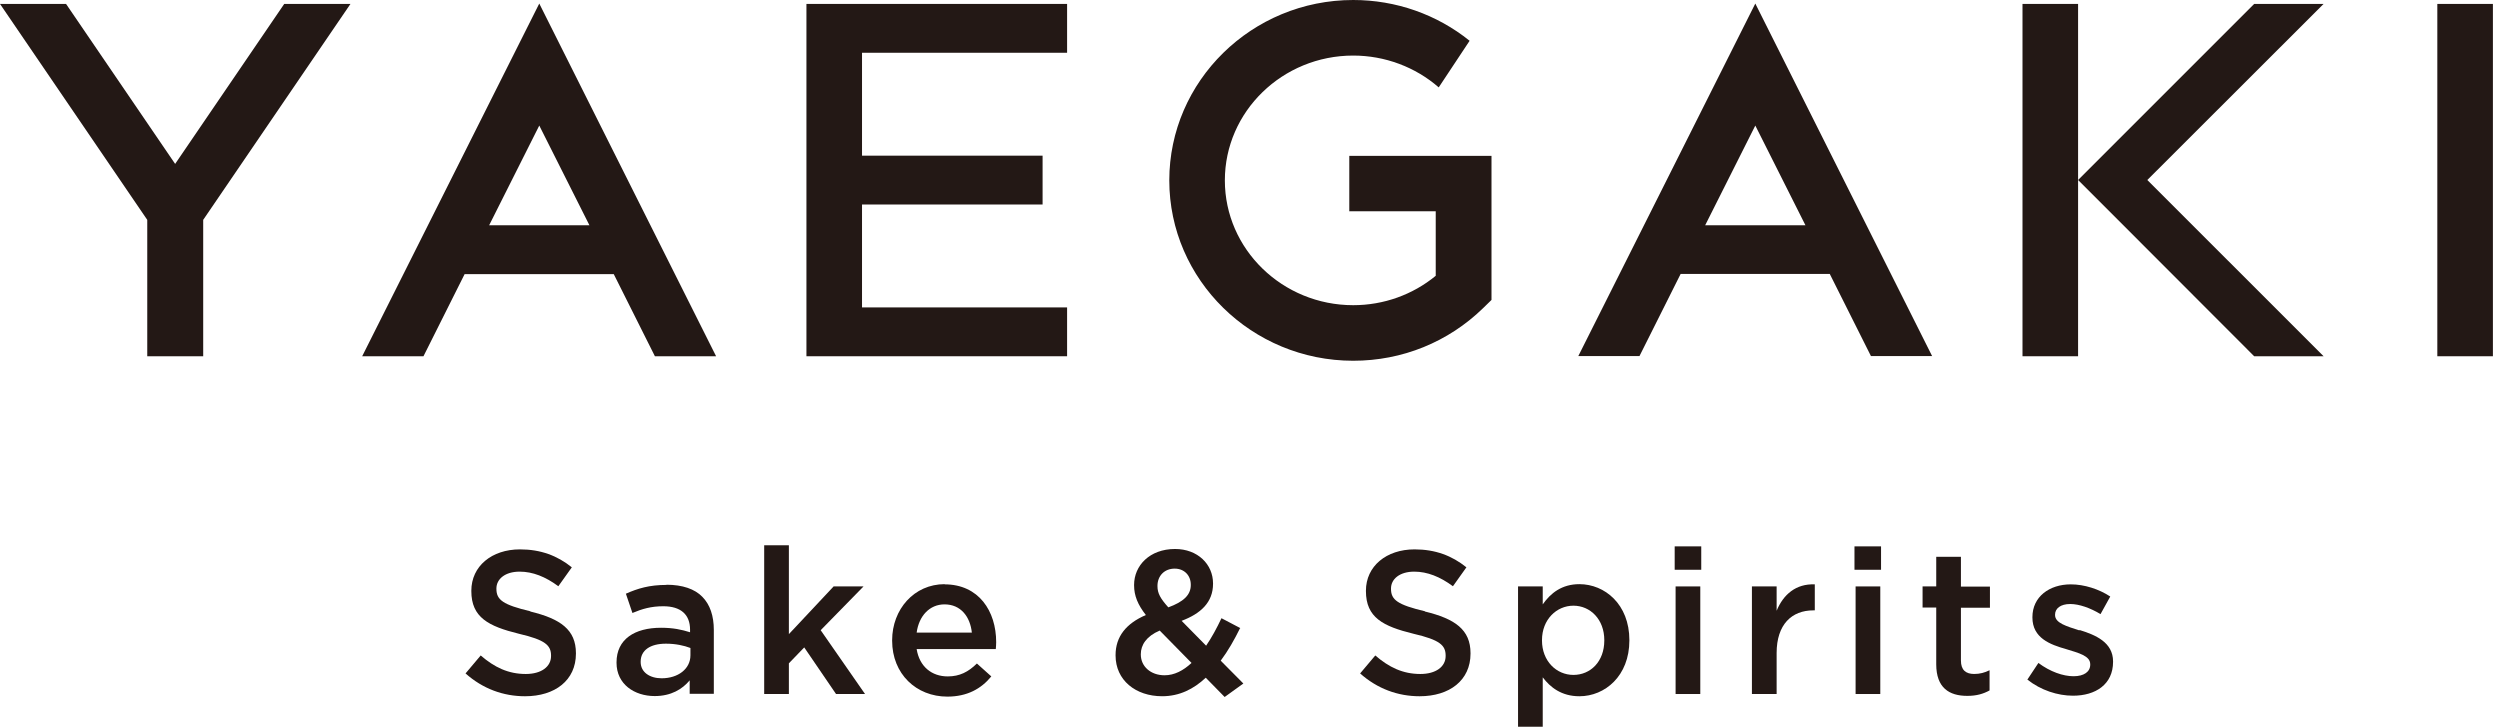
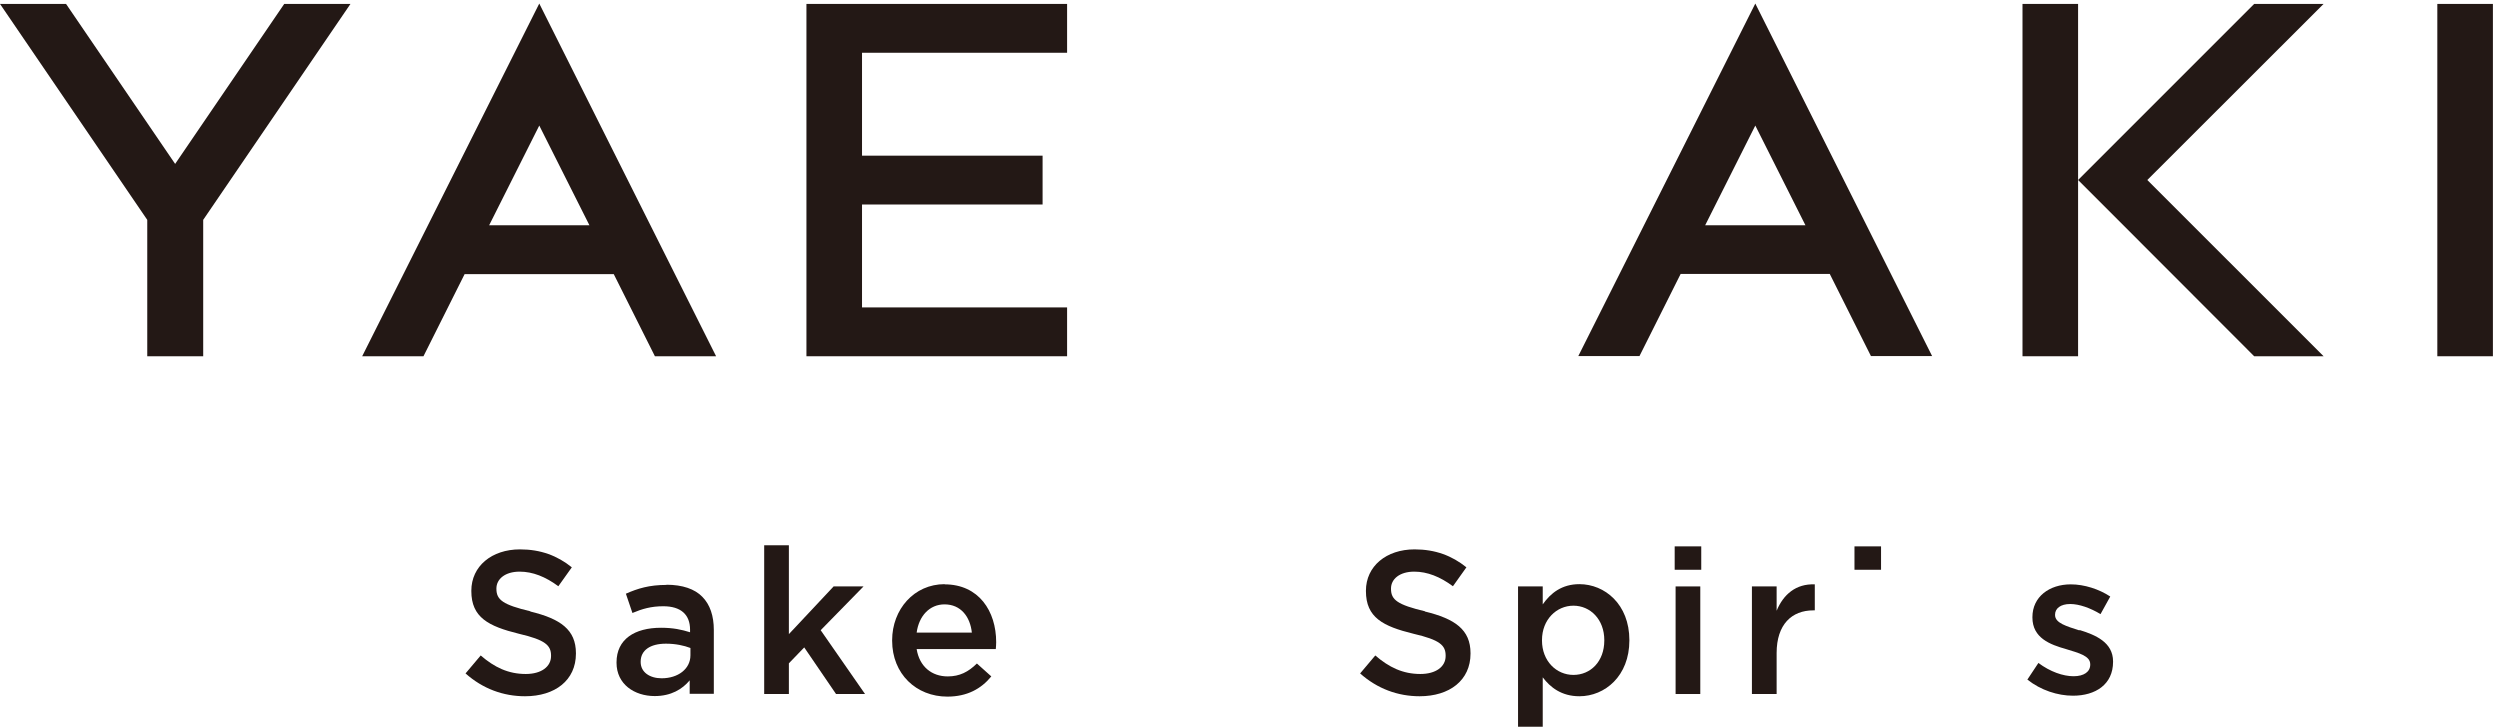
<svg xmlns="http://www.w3.org/2000/svg" width="172" height="50" viewBox="0 0 172 50" fill="none">
  <path d="M36.496 42.058C34.603 41.607 34.153 41.272 34.153 40.513V40.487C34.153 39.843 34.745 39.329 35.749 39.329C36.65 39.329 37.526 39.676 38.414 40.333L39.341 39.032C38.35 38.234 37.204 37.797 35.775 37.797C33.831 37.797 32.428 38.955 32.428 40.642V40.667C32.428 42.483 33.612 43.088 35.698 43.602C37.526 44.027 37.912 44.401 37.912 45.109V45.135C37.912 45.868 37.242 46.37 36.174 46.37C34.964 46.37 34.011 45.907 33.072 45.096L32.029 46.332C33.213 47.387 34.629 47.902 36.123 47.902C38.182 47.902 39.624 46.808 39.624 44.967V44.941C39.624 43.319 38.556 42.573 36.483 42.071L36.496 42.058Z" fill="#231815" />
  <path d="M45.854 40.242C44.67 40.242 43.872 40.487 43.061 40.847L43.511 42.173C44.181 41.89 44.799 41.71 45.635 41.71C46.833 41.71 47.476 42.276 47.476 43.319V43.499C46.897 43.319 46.318 43.19 45.481 43.19C43.666 43.19 42.417 43.976 42.417 45.572V45.598C42.417 47.078 43.653 47.889 45.043 47.889C46.176 47.889 46.948 47.413 47.45 46.808V47.735H49.111V43.345C49.111 42.379 48.854 41.594 48.313 41.053C47.798 40.526 46.961 40.23 45.854 40.23V40.242ZM47.502 45.083C47.502 46.023 46.652 46.666 45.52 46.666C44.709 46.666 44.078 46.254 44.078 45.546V45.52C44.078 44.748 44.721 44.285 45.816 44.285C46.485 44.285 47.064 44.413 47.502 44.581V45.083Z" fill="#231815" />
  <path d="M59.411 40.346H57.352L54.275 43.628V37.513H52.576V47.748H54.275V45.636L55.331 44.542L57.519 47.748H59.514L56.463 43.358L59.411 40.346Z" fill="#231815" />
  <path d="M64.997 40.19C62.886 40.19 61.379 41.928 61.379 44.052V44.078C61.379 46.37 63.04 47.927 65.177 47.927C66.542 47.927 67.507 47.387 68.202 46.537L67.211 45.649C66.619 46.228 66.027 46.537 65.203 46.537C64.109 46.537 63.259 45.868 63.066 44.657H68.511C68.524 44.49 68.537 44.336 68.537 44.181C68.537 42.044 67.34 40.203 64.984 40.203L64.997 40.19ZM63.066 43.525C63.22 42.379 63.954 41.581 64.984 41.581C66.104 41.581 66.748 42.43 66.864 43.525H63.066Z" fill="#231815" />
-   <path d="M85.337 43.215L84.037 42.533C83.715 43.215 83.367 43.859 82.981 44.425L81.295 42.713C82.595 42.224 83.457 41.452 83.457 40.164V40.139C83.457 38.825 82.402 37.77 80.844 37.77C79.093 37.77 78.025 38.916 78.025 40.242V40.267C78.025 40.988 78.282 41.606 78.836 42.314C77.484 42.893 76.751 43.794 76.751 45.069V45.095C76.751 46.794 78.128 47.901 79.956 47.901C81.14 47.901 82.119 47.412 82.956 46.627L84.256 47.953L85.543 47.026L83.985 45.455C84.487 44.786 84.925 44.013 85.311 43.228L85.337 43.215ZM79.634 40.306C79.634 39.623 80.11 39.121 80.819 39.121C81.462 39.121 81.926 39.572 81.926 40.229V40.254C81.926 40.95 81.398 41.413 80.381 41.786C79.84 41.181 79.634 40.821 79.634 40.332V40.306ZM80.123 46.459C79.171 46.459 78.488 45.854 78.488 45.03V45.005C78.488 44.374 78.875 43.769 79.789 43.383L81.977 45.61C81.411 46.138 80.793 46.459 80.123 46.459Z" fill="#231815" />
  <path d="M98.044 42.058C96.152 41.607 95.701 41.272 95.701 40.513V40.487C95.701 39.843 96.293 39.329 97.297 39.329C98.198 39.329 99.074 39.676 99.962 40.333L100.889 39.032C99.898 38.234 98.752 37.797 97.323 37.797C95.379 37.797 93.976 38.955 93.976 40.642V40.667C93.976 42.483 95.147 43.088 97.246 43.602C99.074 44.027 99.46 44.401 99.46 45.109V45.135C99.46 45.868 98.791 46.37 97.722 46.37C96.512 46.37 95.559 45.907 94.62 45.096L93.577 46.332C94.761 47.387 96.177 47.902 97.671 47.902C99.73 47.902 101.172 46.808 101.172 44.967V44.941C101.172 43.319 100.104 42.573 98.031 42.071L98.044 42.058Z" fill="#231815" />
  <path d="M108.664 40.19C107.454 40.19 106.681 40.808 106.14 41.581V40.345H104.441V50H106.14V46.601C106.655 47.284 107.428 47.902 108.664 47.902C110.414 47.902 112.101 46.511 112.101 44.065V44.04C112.101 41.568 110.402 40.19 108.664 40.19ZM110.376 44.065C110.376 45.52 109.423 46.434 108.252 46.434C107.08 46.434 106.089 45.481 106.089 44.065V44.04C106.089 42.623 107.093 41.671 108.252 41.671C109.41 41.671 110.376 42.611 110.376 44.04V44.065Z" fill="#231815" />
  <path d="M116.98 40.346H115.281V47.748H116.98V40.346Z" fill="#231815" />
  <path d="M117.046 37.59H115.218V39.2H117.046V37.59Z" fill="#231815" />
  <path d="M122.232 42.019V40.346H120.532V47.748H122.232V44.928C122.232 42.959 123.275 41.993 124.755 41.993H124.858V40.204C123.558 40.152 122.695 40.899 122.232 42.019Z" fill="#231815" />
-   <path d="M129.364 40.346H127.665V47.748H129.364V40.346Z" fill="#231815" />
-   <path d="M129.416 37.59H127.588V39.2H129.416V37.59Z" fill="#231815" />
-   <path d="M134.912 38.31H133.213V40.344H132.273V41.799H133.213V45.7C133.213 47.322 134.101 47.876 135.35 47.876C135.994 47.876 136.457 47.734 136.882 47.502V46.112C136.547 46.279 136.212 46.369 135.826 46.369C135.247 46.369 134.912 46.099 134.912 45.442V41.812H136.908V40.357H134.912V38.323V38.31Z" fill="#231815" />
+   <path d="M129.416 37.59H127.588V39.2H129.416Z" fill="#231815" />
  <path d="M143.061 43.371C142.186 43.087 141.388 42.869 141.388 42.315V42.289C141.388 41.864 141.761 41.556 142.431 41.556C143.049 41.556 143.808 41.826 144.516 42.251L145.186 41.041C144.4 40.526 143.396 40.204 142.469 40.204C141.002 40.204 139.83 41.053 139.83 42.457V42.482C139.83 43.898 141.053 44.349 142.147 44.658C143.023 44.928 143.808 45.121 143.808 45.701V45.727C143.808 46.216 143.383 46.525 142.662 46.525C141.941 46.525 141.053 46.216 140.242 45.611L139.483 46.756C140.41 47.49 141.568 47.864 142.624 47.864C144.169 47.864 145.379 47.091 145.379 45.533V45.508C145.379 44.182 144.156 43.68 143.074 43.345L143.061 43.371Z" fill="#231815" />
  <path d="M171.512 0.27H167.688V24.51H171.512V0.27Z" fill="#231815" />
  <path d="M155.087 0.27L145.676 9.68L142.973 12.384L145.676 15.087L155.087 24.51H159.863L147.736 12.384L159.863 0.27H155.087Z" fill="#231815" />
  <path d="M139.148 0.27V24.51H142.972V17.482V13.13V12.384V0.27H139.148Z" fill="#231815" />
  <path d="M55.483 24.51H73.416V21.15H59.307V14.07H71.73V10.71H59.307V3.63H73.416V0.27H55.483V24.51Z" fill="#231815" />
-   <path d="M92.818 14.534H98.778V18.975C97.195 20.276 95.2 20.997 93.101 20.997C88.235 20.997 84.27 17.147 84.27 12.41C84.27 7.673 88.235 3.823 93.101 3.823C95.277 3.823 97.375 4.609 98.984 6.012L101.109 2.806C98.856 0.991 96.036 0 93.101 0C86.124 0 80.447 5.574 80.447 12.41C80.447 19.246 86.124 24.82 93.101 24.82C96.474 24.82 99.641 23.532 102.035 21.202L102.615 20.636V10.723H92.831V14.547L92.818 14.534Z" fill="#231815" />
  <path d="M12.05 11.277L4.544 0.27H0L10.131 15.126V24.51H13.98V15.126L24.112 0.27H19.555L12.05 11.277Z" fill="#231815" />
  <path d="M24.924 24.511H29.134L31.966 18.859H42.226L45.058 24.511H49.268L37.102 0.244L24.924 24.498V24.511ZM33.653 15.499L37.102 8.638L40.553 15.499H33.665H33.653Z" fill="#231815" />
  <path d="M120.765 0.244L108.587 24.498H112.796L115.628 18.846H125.888L128.721 24.498H132.93L120.765 0.244ZM117.315 15.499L120.765 8.638L124.215 15.499H117.328H117.315Z" fill="#231815" />
</svg>